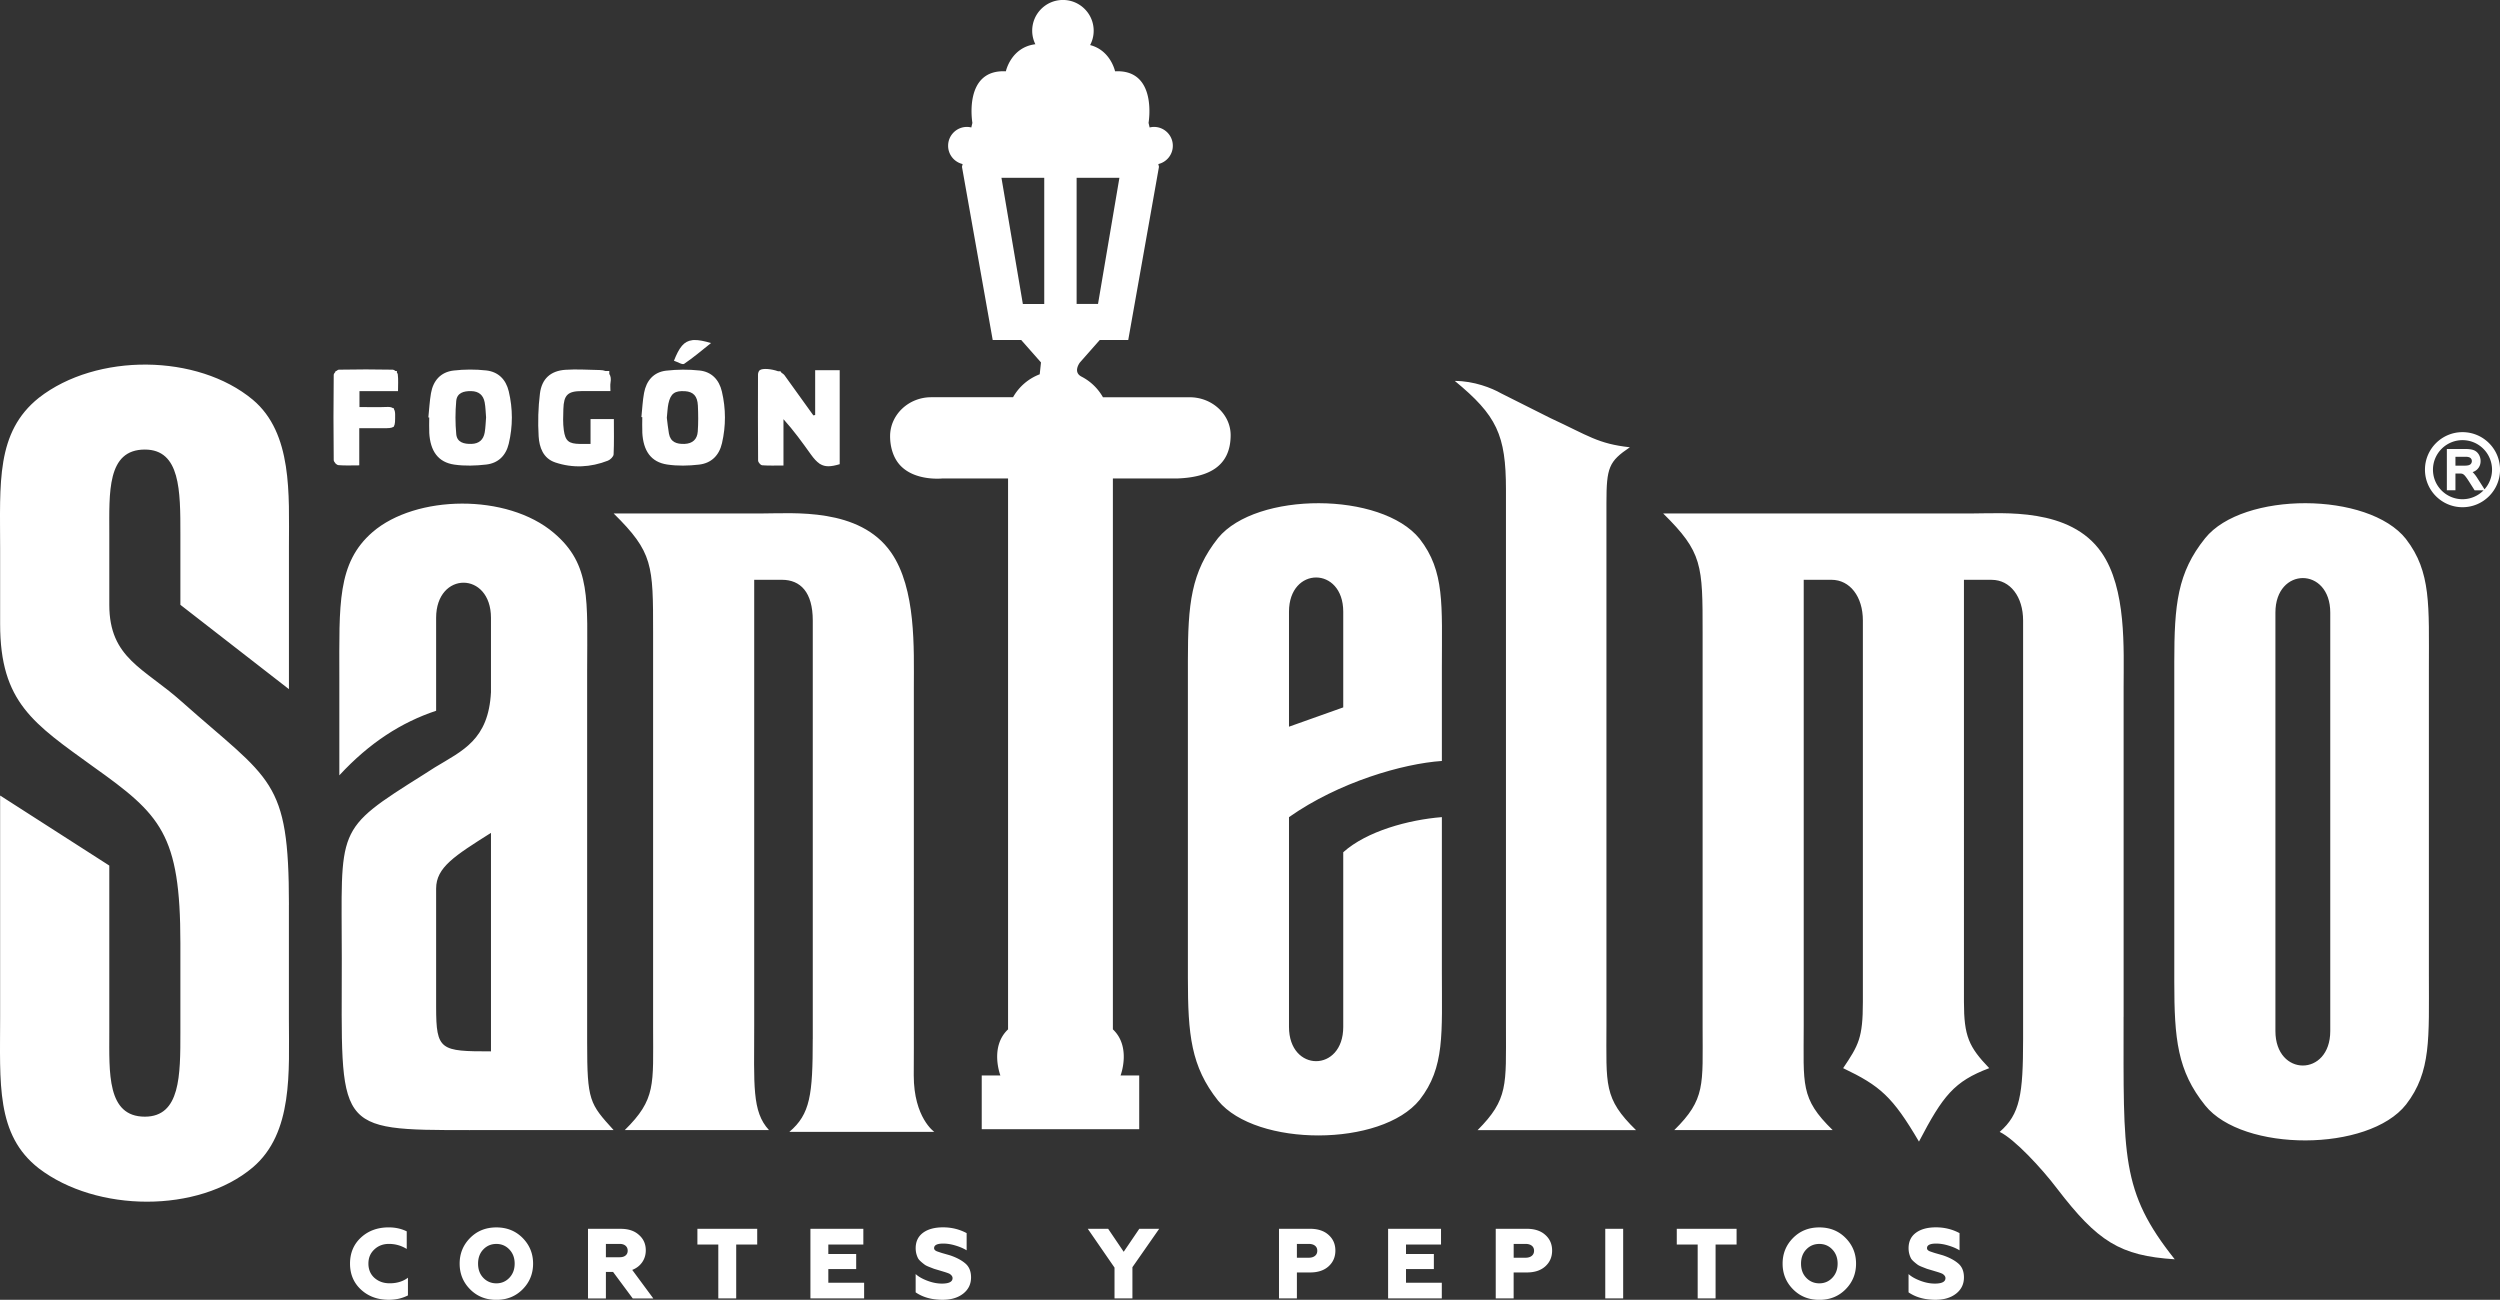
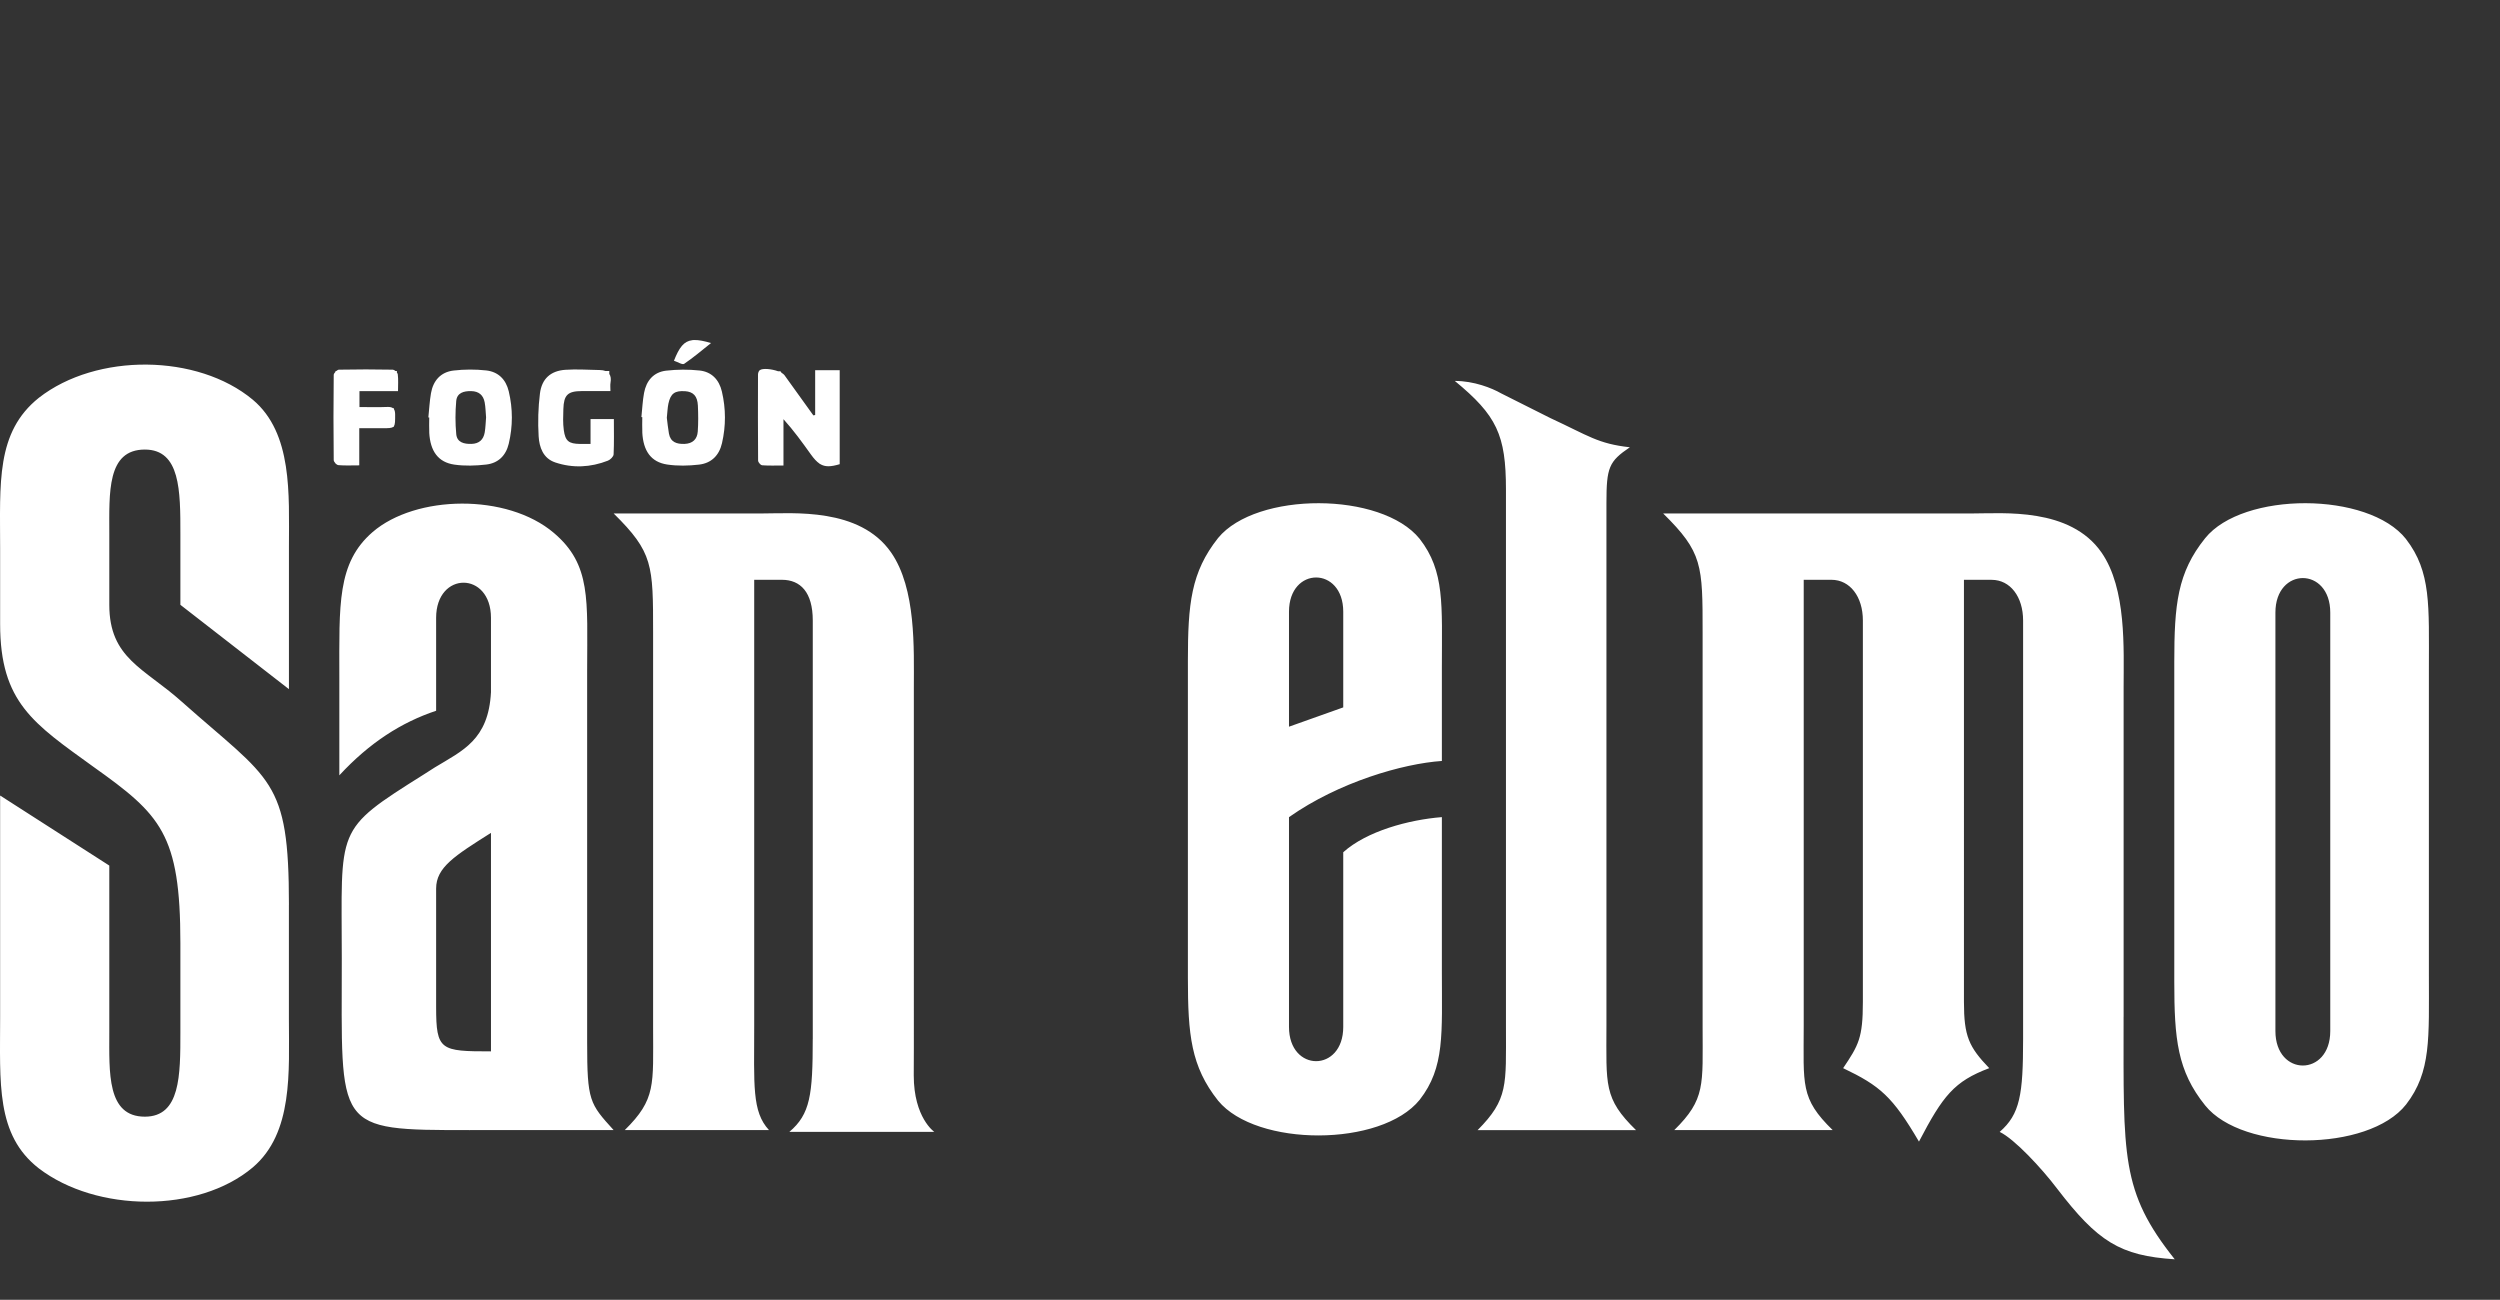
<svg xmlns="http://www.w3.org/2000/svg" id="Capa_2" data-name="Capa 2" viewBox="0 0 765.31 397.91">
  <rect x="0" y="0" width="765.31" height="397.91" fill="#333333" stroke="none" />
  <defs>
    <style>.cls-1{fill:#fff}</style>
  </defs>
  <g id="Capa_1-2" data-name="Capa 1">
    <path d="M143.88 345.95h43.97c-7.36-8.12-8.11-8.94-8.11-26.81V205.12c0-21.4 1.32-32.23-10.19-41.98-14.34-12.19-42.27-11.65-55.48-.27-10.94 9.48-10.19 22.21-10.19 44.42v30.06c9.25-10.02 19.06-16.25 29.63-19.77v-28.44c0-14.35 16.79-14.35 16.79 0v22.75c-.75 14.62-8.68 17.87-17.17 23.02l-3.4 2.17c-27.55 17.33-25.1 15.98-25.1 56.33 0 52.54-2.64 52.54 39.25 52.54Zm-10.37-53.35v-20.58c0-6.5 5.66-10.02 16.79-17.06v66.89c-15.47 0-16.79-.27-16.79-13.54V292.6ZM248.8 318.06c0 17.06-.75 23.02-7.17 28.44h44.39s-6.3-4.31-6.3-17.3c0-5.19.03-2 .03-8.43V210.54c0-11.92.75-30.33-6.98-41.44-9.62-13.81-30-11.92-39.44-11.92h-45.48c12.08 11.92 12.08 15.71 12.08 36.56v120.79c0 17.6.94 21.94-8.68 31.42h44.16c-5.28-5.69-4.53-13.81-4.53-31.96v-136.5h8.49c5.66 0 9.44 3.79 9.44 12.46v128.1ZM394.59 250.15c15.28-10.75 34.91-16.39 46.8-17.2v-28.49c0-19.35.94-29.56-6.79-39.5-11.7-14.51-50.01-14.51-61.71-.27-8.3 10.48-9.25 20.15-9.25 37.62v97.01c0 17.47.94 27.14 9.25 37.62 11.7 14.24 50.01 14.24 61.71-.27 7.74-9.94 6.79-20.15 6.79-39.5v-47.03c-10.19.81-23.02 4.3-30.19 10.75v53.48c0 13.97-16.61 13.97-16.61 0v-64.23Zm0-55.9v-6.99c0-13.97 16.61-13.97 16.61 0v29.29l-16.61 5.91v-28.22ZM491.77 314V153.94c0-10.83.75-12.69 7.17-17.02-9.81-1.08-12.64-3.52-24.34-8.94l-15.1-7.58c-2.83-1.62-8.3-3.79-14.15-3.79 12.83 10.56 15.66 16.48 15.66 33.27v164.66c0 17.6.75 21.94-8.68 31.42h48.5c-10-9.75-9.06-13.81-9.06-31.96ZM650.09 311.29V210.54c0-11.92.94-30.33-6.79-41.44-9.62-13.81-30-11.92-39.44-11.92h-94.73c12.08 11.92 12.08 15.71 12.08 36.56v120.79c0 17.6.94 21.94-8.68 31.42h48.5c-10-9.75-8.87-13.81-8.87-31.96v-136.5h8.49c5.66 0 9.62 5.15 9.62 12.46v116.73c0 11.1-1.32 13.27-6.04 20.31 11.32 5.42 15.1 8.67 23.21 22.48 7.36-14.08 10.76-18.42 21.51-22.48-6.23-6.5-7.74-9.75-7.74-20.31V177.5h8.49c5.66 0 9.62 5.15 9.62 12.46v128.1c0 17.06-.94 23.02-7.17 28.44 4.53 2.17 12.83 11.1 17.55 17.33 12.46 16.25 19.25 20.58 36.04 21.67-16.61-20.85-15.66-31.42-15.66-74.21ZM736.56 165.04c-11.51-14.62-50.01-14.62-61.52-.27-8.49 10.56-9.44 20.31-9.44 37.92v97.77c0 17.6.94 27.35 9.44 37.92 11.51 14.35 50.01 14.35 61.52-.27 7.74-10.02 6.98-20.31 6.98-39.81v-93.43c0-19.5.75-29.79-6.98-39.81Zm-23.21 28.98v121.6c0 14.08-16.79 14.08-16.79 0v-128.1c0-14.08 16.79-14.08 16.79 0v6.5ZM88.45 276.98c0-38.73-5.44-37.85-32.84-62.2-11.46-10.27-22.15-13.2-22.15-29.63v-21.71c0-12.62-.78-25.82 10.88-25.82 10.88 0 10.88 12.62 10.88 25.82v21.71l33.23 25.82v-43.72c0-15.84 1.17-34.62-11.07-44.89-16.9-14.08-47.8-14.38-65.48-.59C-1.32 132.34.04 147.89.04 168.13v22.89c0 24.06 10.3 30.51 28.56 43.72 20.6 14.67 26.62 20.54 26.62 53.99v27.29c0 13.2 0 25.82-10.88 25.82-11.66 0-10.88-13.5-10.88-25.82v-51.05L.04 243.53v67.78c0 20.24-1.36 36.09 11.85 46.36 17.68 13.5 48.77 13.79 65.48-.29 12.44-10.56 11.07-29.34 11.07-45.48v-34.92ZM232.63 142.02v.01h.01c.22.22.45.38.64.4 2.1.16 4.22.07 6.56.07v-14.18c3.13 3.47 5.76 7.11 8.38 10.78.95 1.32 1.78 2.24 2.67 2.83l.08.11h.08c1.55.95 3.27.87 6 .06v-28.78h-7.51v13.72l-.55.12c-2.96-4.11-5.9-8.24-8.87-12.34-.18-.24-.48-.47-.85-.68-.12-.16-.24-.34-.36-.49h-.73c-1.96-.71-4.71-1-5.61-.32-.33.25-.53.88-.53 1.34-.03 8.77-.04 17.55.03 26.32 0 .3.26.73.57 1.05ZM131.4 132.45c.31 5.68 2.75 9.07 7.69 9.78 3.19.46 6.53.35 9.75-.02 3.65-.42 6.02-2.7 6.9-6.38 1.27-5.35 1.27-10.69 0-16.04-.88-3.68-3.24-5.98-6.89-6.39-3.3-.37-6.71-.35-10 .03-3.93.46-6.25 3.08-6.92 6.96-.42 2.44-.54 4.93-.8 7.4l.27.02c0 1.55-.07 3.1.01 4.65Zm16.97-9.28c.28 1.51.3 3.07.43 4.61-.13 1.54-.16 3.1-.42 4.61-.39 2.21-1.71 3.44-4.06 3.5-2.27.06-4.41-.45-4.65-2.97-.32-3.36-.31-6.8-.01-10.16.23-2.52 2.32-3.08 4.6-3.03 2.35.05 3.7 1.25 4.11 3.45ZM196.62 132.36c.28 5.69 2.69 9.1 7.61 9.84 3.19.48 6.53.4 9.75.03 3.76-.43 6.17-2.78 7.04-6.57 1.21-5.27 1.2-10.53-.03-15.79-.86-3.67-3.16-6.05-6.83-6.45-3.38-.36-6.87-.34-10.25.05-3.84.45-6.06 3.08-6.75 6.82-.45 2.43-.55 4.93-.81 7.39.09 0 .18.01.27.02 0 1.55-.07 3.1.01 4.65Zm13.08-12.61c2.54.18 3.8 1.47 3.94 4.42.12 2.64.15 5.3-.04 7.94-.17 2.35-1.56 3.69-4.05 3.78-2.39.08-4.3-.52-4.78-3.19-.3-1.67-.45-3.38-.64-4.81.18-1.64.21-3.03.49-4.35.67-3.08 1.97-4 5.07-3.78ZM169.96 141.56c5.39 1.81 10.84 1.53 16.14-.54.74-.29 1.71-1.24 1.74-1.93.17-3.57.08-7.16.08-10.81h-7.14v7.62c-1.36 0-2.3.01-3.23 0-3.41-.05-4.5-.85-4.96-4.24-.29-2.12-.2-4.3-.13-6.44.13-4.32 1.35-5.48 5.62-5.5 2.88-.01 5.77 0 8.79 0 0-1.17-.1-1.87.02-2.53.21-1.19.07-2.08-.37-2.72v-.9h-1.18c-.48-.18-1.06-.28-1.74-.29-3.52-.05-7.06-.32-10.57-.07-4.47.33-7.17 2.72-7.74 7.25-.54 4.32-.66 8.74-.4 13.09.2 3.37 1.37 6.77 5.07 8.01ZM109.98 142.5v-11.41h7.05c1.92 0 2.89 0 3.39-.46h.19v-.22c.36-.56.35-1.57.35-3.45 0-.75-.1-1.29-.35-1.67v-.31h-.28c-.37-.3-.92-.43-1.75-.4-2.8.12-5.61.03-8.54.03v-4.87h11.8c0-1.9.13-3.54-.07-5.13-.02-.17-.13-.37-.27-.57v-.46h-.43c-.27-.23-.57-.4-.8-.41-5.51-.11-11.01-.11-16.52 0-.22 0-.51.17-.79.4h-.25v.23c-.31.32-.55.7-.55.97-.1 8.69-.1 17.38 0 26.07 0 .3.25.71.56 1.03v.09h.09c.24.24.51.41.73.43 2.02.18 4.06.07 6.45.07ZM209.43 111.38c2.78-1.87 5.34-4.07 8.24-6.37-2.13-.62-3.79-.96-5.15-.92-.25 0-.46 0-.6.05-2.57.31-3.98 2.18-5.61 6.29 1.17.38 2.58 1.31 3.12.95Z" class="cls-1" />
-     <path d="M376.73 133.19c0-6.26-5.58-11.58-12.54-11.58h-26.55c-1.52-2.7-3.81-4.9-6.57-6.32s-.47-4.34-.47-4.34l6.05-6.86h8.73l9.41-53.03-.2-.84c2.54-.6 4.44-2.87 4.44-5.6 0-3.19-2.58-5.77-5.77-5.77-.46 0-.9.07-1.33.17l-.33-1.4s2.86-16.46-10.25-15.79c0 0-1.36-6.43-7.64-8.03a9.31 9.31 0 0 0 1.09-4.4c0-5.19-4.21-9.41-9.41-9.41s-9.41 4.21-9.41 9.41c0 1.49.35 2.89.97 4.14-7.48.94-9.03 8.29-9.03 8.29-13.1-.67-10.25 15.79-10.25 15.79l-.33 1.4c-.43-.1-.87-.17-1.33-.17-3.19 0-5.77 2.58-5.77 5.77 0 2.73 1.9 5 4.44 5.6l-.2.84 9.41 53.03h8.73l6.05 6.86-.39 3.63a15.832 15.832 0 0 0-8.16 7.02h-25.04c-6.96 0-12.6 5.38-12.6 11.93 0 3.28.95 6.54 2.98 8.8 4.59 5.1 13.12 4.13 13.12 4.13h20.01v168.65c-5.71 5.38-2.35 14.11-2.35 14.11h-5.71v16.46h48.21v-16.46h-5.71s3.36-8.73-2.35-14.11V146.46h20.01c8.99-.39 16.04-3.47 16.04-13.28Zm-57.06-40.13h-6.55l-6.55-38.63h13.1v38.63Zm9.91-38.64h13.1l-6.55 38.63h-6.55V54.42ZM114.61 391.18c-1.22-1.12-1.83-2.57-1.83-4.36s.6-3.19 1.8-4.32c1.2-1.14 2.69-1.71 4.48-1.71 1.97 0 3.79.52 5.45 1.55v-5.39c-1.64-.81-3.48-1.22-5.51-1.22-3.41 0-6.24 1.03-8.5 3.11-2.23 2.07-3.35 4.73-3.35 7.98s1.13 5.91 3.38 7.98c2.25 2.07 5.09 3.1 8.5 3.1 2.15 0 4.1-.45 5.85-1.34v-5.42c-1.5 1.14-3.37 1.71-5.6 1.71-1.87 0-3.42-.56-4.66-1.67ZM151.95 375.74c-3.23 0-5.91 1.08-8.04 3.23-2.13 2.15-3.2 4.77-3.2 7.86s1.07 5.71 3.2 7.86c2.13 2.15 4.81 3.23 8.04 3.23s5.91-1.08 8.04-3.23c2.13-2.15 3.2-4.77 3.2-7.86s-1.07-5.7-3.2-7.86c-2.13-2.15-4.81-3.23-8.04-3.23Zm3.99 15.41c-1.08 1.14-2.41 1.71-3.99 1.71s-2.94-.57-4.02-1.71c-1.06-1.12-1.58-2.56-1.58-4.32s.53-3.21 1.58-4.32c1.08-1.14 2.42-1.71 4.02-1.71s2.91.57 3.99 1.71c1.08 1.14 1.61 2.58 1.61 4.32s-.54 3.19-1.61 4.32ZM196.59 386.4c.73-1.06 1.1-2.27 1.1-3.65 0-1.93-.7-3.5-2.1-4.72-1.36-1.24-3.22-1.86-5.57-1.86H180v21.32h5.48v-8.13h2.19l6.03 8.13h6.3l-6.46-8.74c1.3-.51 2.31-1.29 3.04-2.34Zm-5.1-2.06c-.44.36-1.03.53-1.78.53h-4.23v-4.08h4.23c.75 0 1.34.19 1.78.56.44.38.66.88.66 1.51s-.22 1.12-.66 1.48ZM213.49 380.98h6.4v16.5h5.48v-16.5h6.43v-4.82h-18.31v4.82zM253.57 388.5h8.53v-4.63h-8.53v-2.89h10.72v-4.82h-16.2v21.32h16.44v-4.81h-10.96v-4.17zM290.72 384.26c-.26-.08-.76-.22-1.49-.43-.73-.2-1.21-.35-1.43-.43l-.97-.33c-.59-.24-.88-.57-.88-.98 0-.93.93-1.4 2.8-1.4 1.18 0 2.44.2 3.78.61 1.3.39 2.43.87 3.38 1.46v-5.27c-2.21-1.18-4.62-1.77-7.22-1.77s-4.64.56-6.14 1.67c-1.49 1.12-2.24 2.69-2.24 4.72 0 1.12.25 2.16.76 3.14.28.49.98 1.14 2.07 1.95.3.2.77.43 1.4.67l1.4.55 1.55.46 1.92.58c.79.26 1.25.45 1.37.55.55.38.82.8.82 1.25 0 1.12-1.09 1.68-3.26 1.68-1.4 0-2.86-.28-4.39-.85-1.58-.59-2.8-1.28-3.65-2.07v5.6c2.21 1.52 4.96 2.28 8.25 2.28 2.58 0 4.67-.62 6.27-1.86 1.62-1.26 2.44-2.92 2.44-5 0-1.85-.58-3.27-1.74-4.26-1.18-1.01-2.78-1.86-4.81-2.53ZM343.99 383.2l-4.76-7.04h-6.24l8.19 11.88v9.44h5.48v-9.56l8.2-11.76h-6.09l-4.78 7.04zM406.69 378.02c-1.38-1.24-3.27-1.86-5.66-1.86h-9.5v21.32h5.48v-7.95h4.02c2.4 0 4.28-.62 5.66-1.86 1.4-1.26 2.1-2.87 2.1-4.84s-.7-3.57-2.1-4.81Zm-4.16 6.44c-.48.38-1.11.56-1.9.56h-3.62v-4.23h3.62c.81 0 1.45.18 1.92.55.47.37.7.88.7 1.55s-.24 1.19-.72 1.57ZM430.41 388.5h8.53v-4.63h-8.53v-2.89h10.72v-4.82h-16.2v21.32h16.44v-4.81h-10.96v-4.17zM473.04 378.02c-1.38-1.24-3.27-1.86-5.66-1.86h-9.5v21.32h5.48v-7.95h4.02c2.4 0 4.28-.62 5.66-1.86 1.4-1.26 2.1-2.87 2.1-4.84s-.7-3.57-2.1-4.81Zm-4.15 6.44c-.48.38-1.11.56-1.9.56h-3.62v-4.23h3.62c.81 0 1.45.18 1.92.55.47.37.7.88.7 1.55s-.24 1.19-.72 1.57ZM491.41 376.16h5.48v21.32h-5.48zM513.3 380.98h6.4v16.5h5.48v-16.5h6.43v-4.82H513.3v4.82zM556.94 375.74c-3.23 0-5.91 1.08-8.04 3.23-2.13 2.15-3.2 4.77-3.2 7.86s1.07 5.71 3.2 7.86c2.13 2.15 4.81 3.23 8.04 3.23s5.91-1.08 8.04-3.23c2.13-2.15 3.2-4.77 3.2-7.86s-1.07-5.7-3.2-7.86c-2.13-2.15-4.81-3.23-8.04-3.23Zm3.99 15.41c-1.08 1.14-2.41 1.71-3.99 1.71s-2.94-.57-4.02-1.71c-1.06-1.12-1.58-2.56-1.58-4.32s.53-3.21 1.58-4.32c1.08-1.14 2.42-1.71 4.02-1.71s2.91.57 3.99 1.71c1.08 1.14 1.61 2.58 1.61 4.32s-.54 3.19-1.61 4.32ZM594.67 384.26c-.26-.08-.76-.22-1.49-.43-.73-.2-1.21-.35-1.43-.43l-.97-.33c-.59-.24-.88-.57-.88-.98 0-.93.93-1.4 2.8-1.4 1.18 0 2.44.2 3.78.61 1.3.39 2.43.87 3.38 1.46v-5.27c-2.21-1.18-4.62-1.77-7.22-1.77s-4.64.56-6.14 1.67-2.24 2.69-2.24 4.72c0 1.12.25 2.16.76 3.14.28.49.98 1.14 2.07 1.95.3.2.77.43 1.4.67l1.4.55 1.55.46 1.92.58c.79.26 1.25.45 1.37.55.55.38.82.8.82 1.25 0 1.12-1.09 1.68-3.26 1.68-1.4 0-2.86-.28-4.39-.85-1.58-.59-2.8-1.28-3.65-2.07v5.6c2.21 1.52 4.96 2.28 8.25 2.28 2.58 0 4.67-.62 6.27-1.86 1.62-1.26 2.44-2.92 2.44-5 0-1.85-.58-3.27-1.74-4.26-1.18-1.01-2.78-1.86-4.81-2.53ZM753.83 132.29c-6.33 0-11.49 5.15-11.49 11.49s5.15 11.49 11.49 11.49 11.49-5.15 11.49-11.49-5.15-11.49-11.49-11.49Zm6.73 17.49-2.35-3.68c-.4-.61-.83-1.14-1.28-1.57.61-.22 1.11-.53 1.49-.93.63-.66.95-1.49.95-2.45 0-.73-.19-1.42-.56-2.03-.38-.63-.91-1.07-1.56-1.32-.6-.23-1.44-.35-2.54-.35h-5.67v12.64h2.63v-5.13h1.22c.46 0 .66.03.72.04.18.04.36.12.53.24.12.08.33.25.64.65.28.35.64.87 1.07 1.55l1.69 2.66h2.74a8.995 8.995 0 0 1-6.45 2.72c-4.99 0-9.04-4.06-9.04-9.04s4.06-9.04 9.04-9.04 9.04 4.06 9.04 9.04c0 2.31-.88 4.41-2.3 6.01Zm-3.87-8.63c0 .27-.07.51-.22.74-.14.22-.34.37-.62.48-.33.12-.82.18-1.45.18h-2.73v-2.72h3.1c.71 0 1.22.13 1.51.39.28.25.41.55.41.94Z" class="cls-1" />
  </g>
</svg>